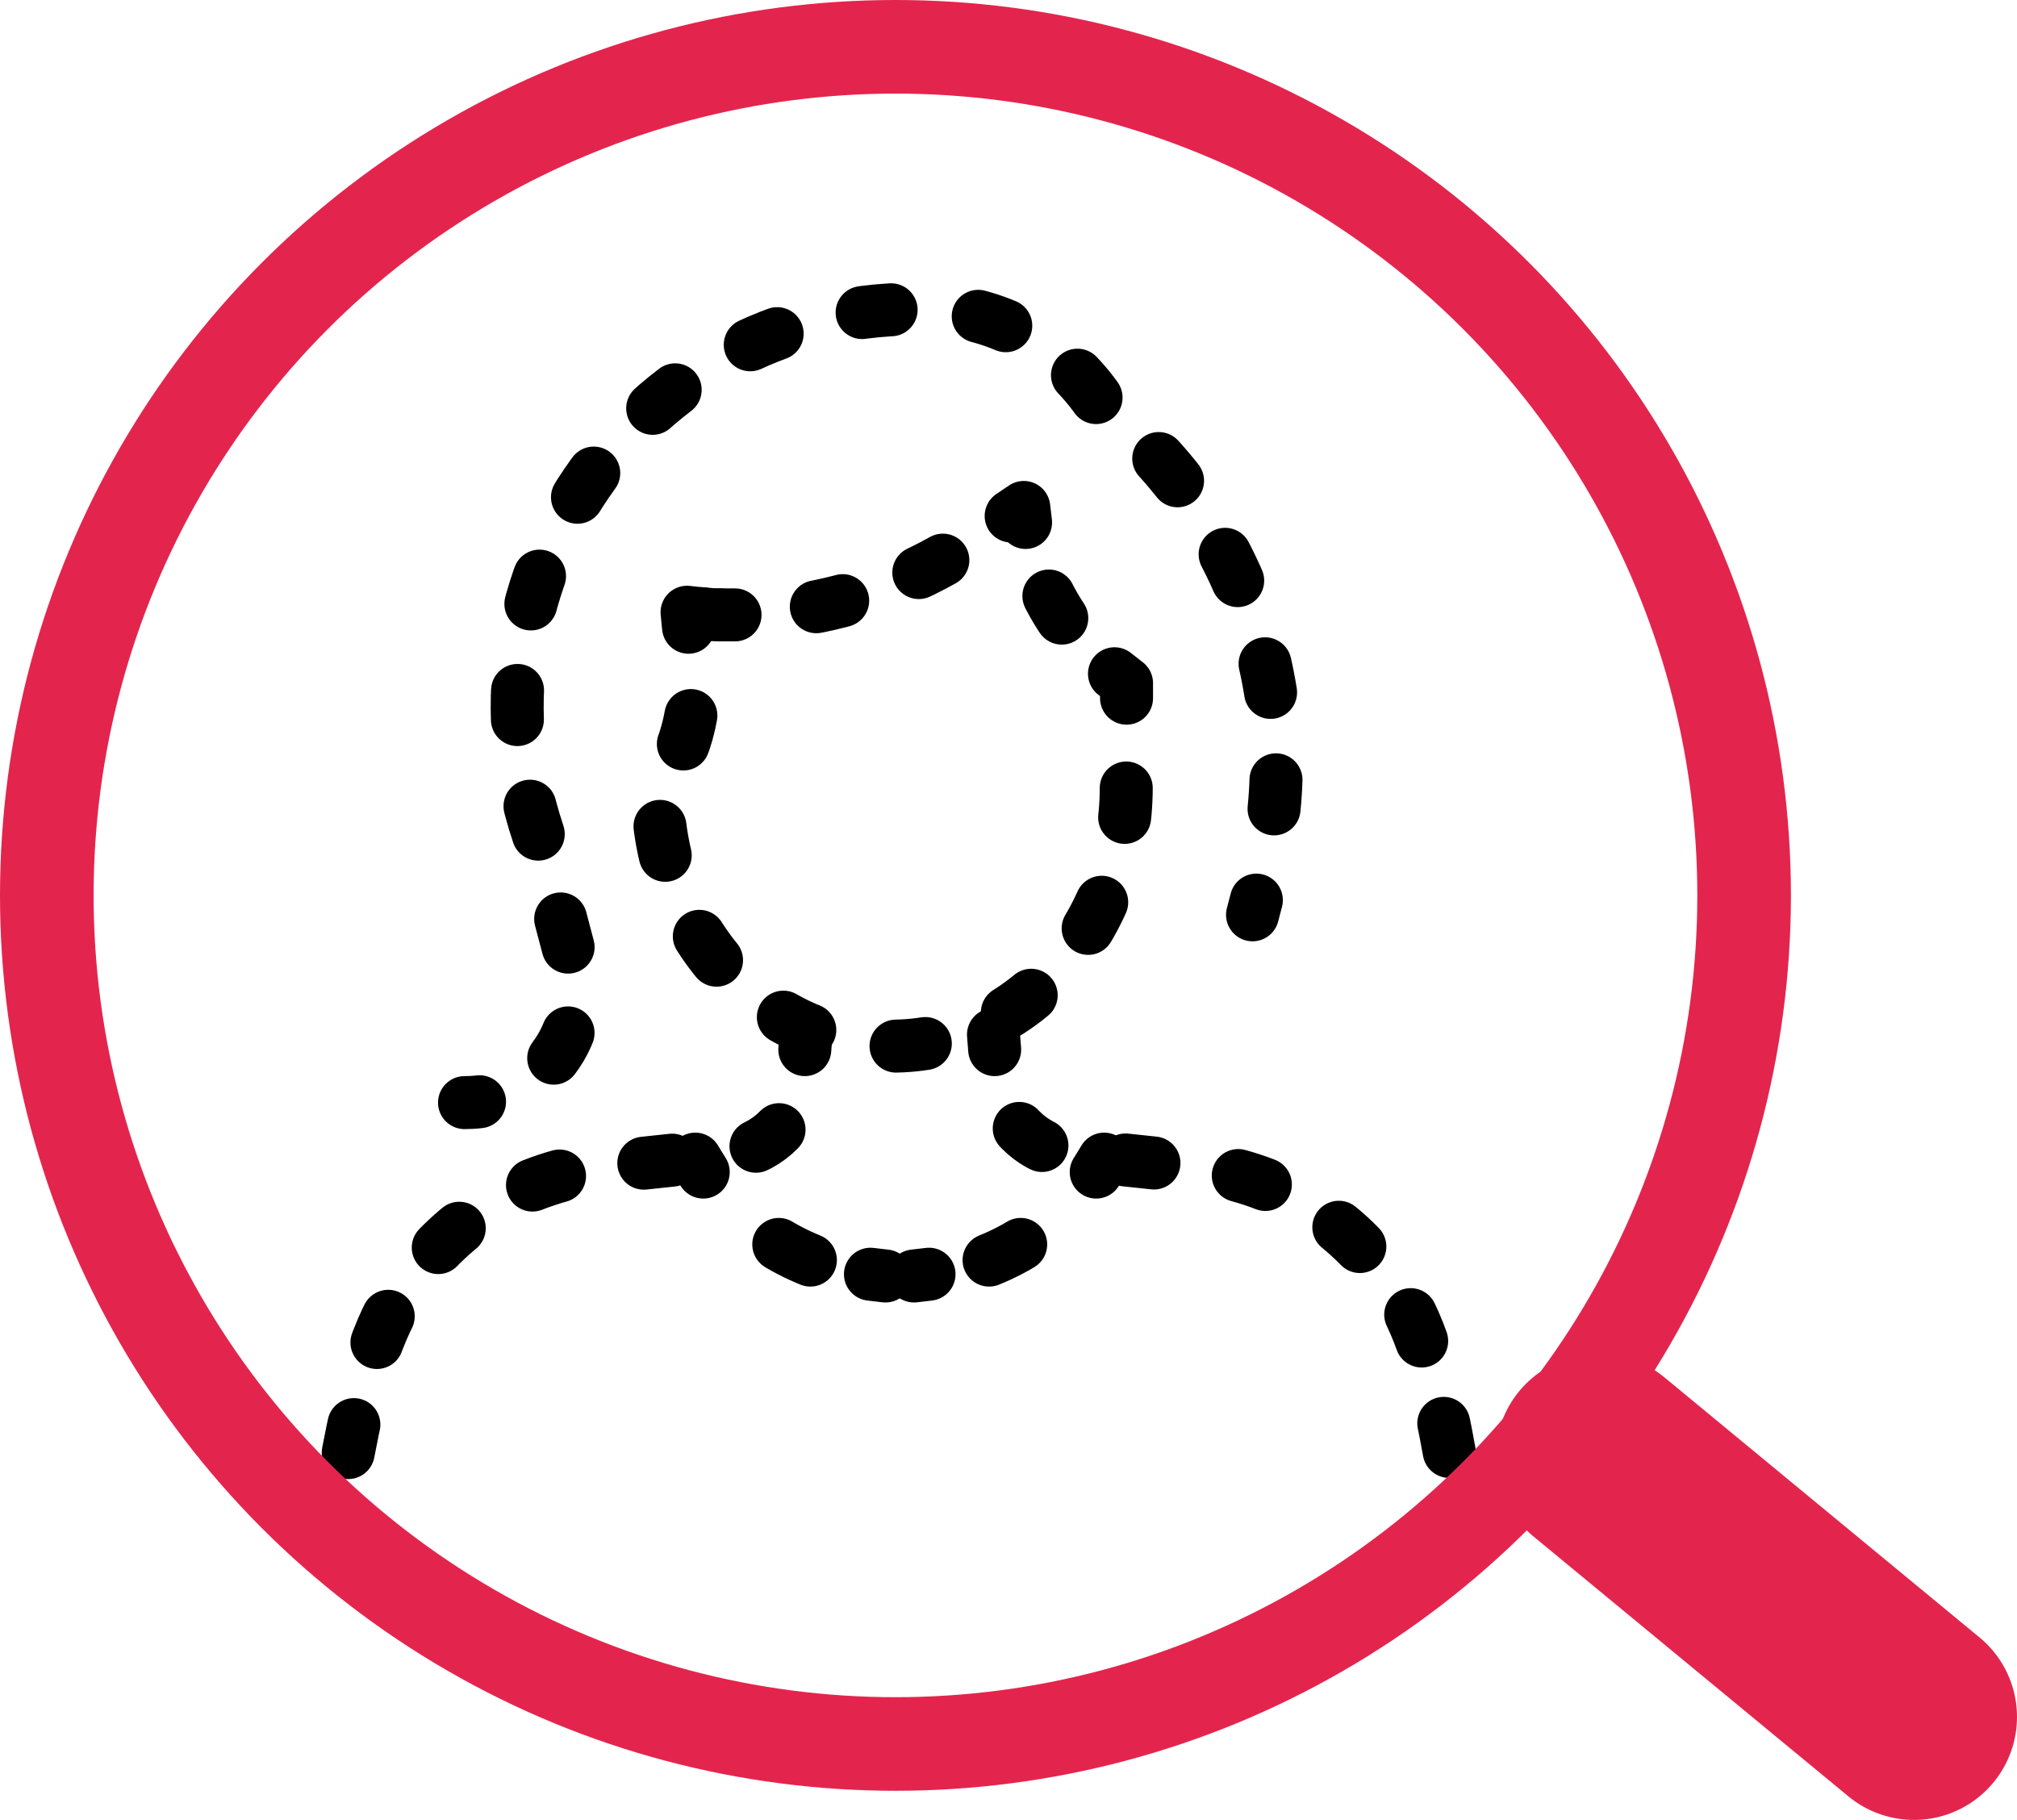
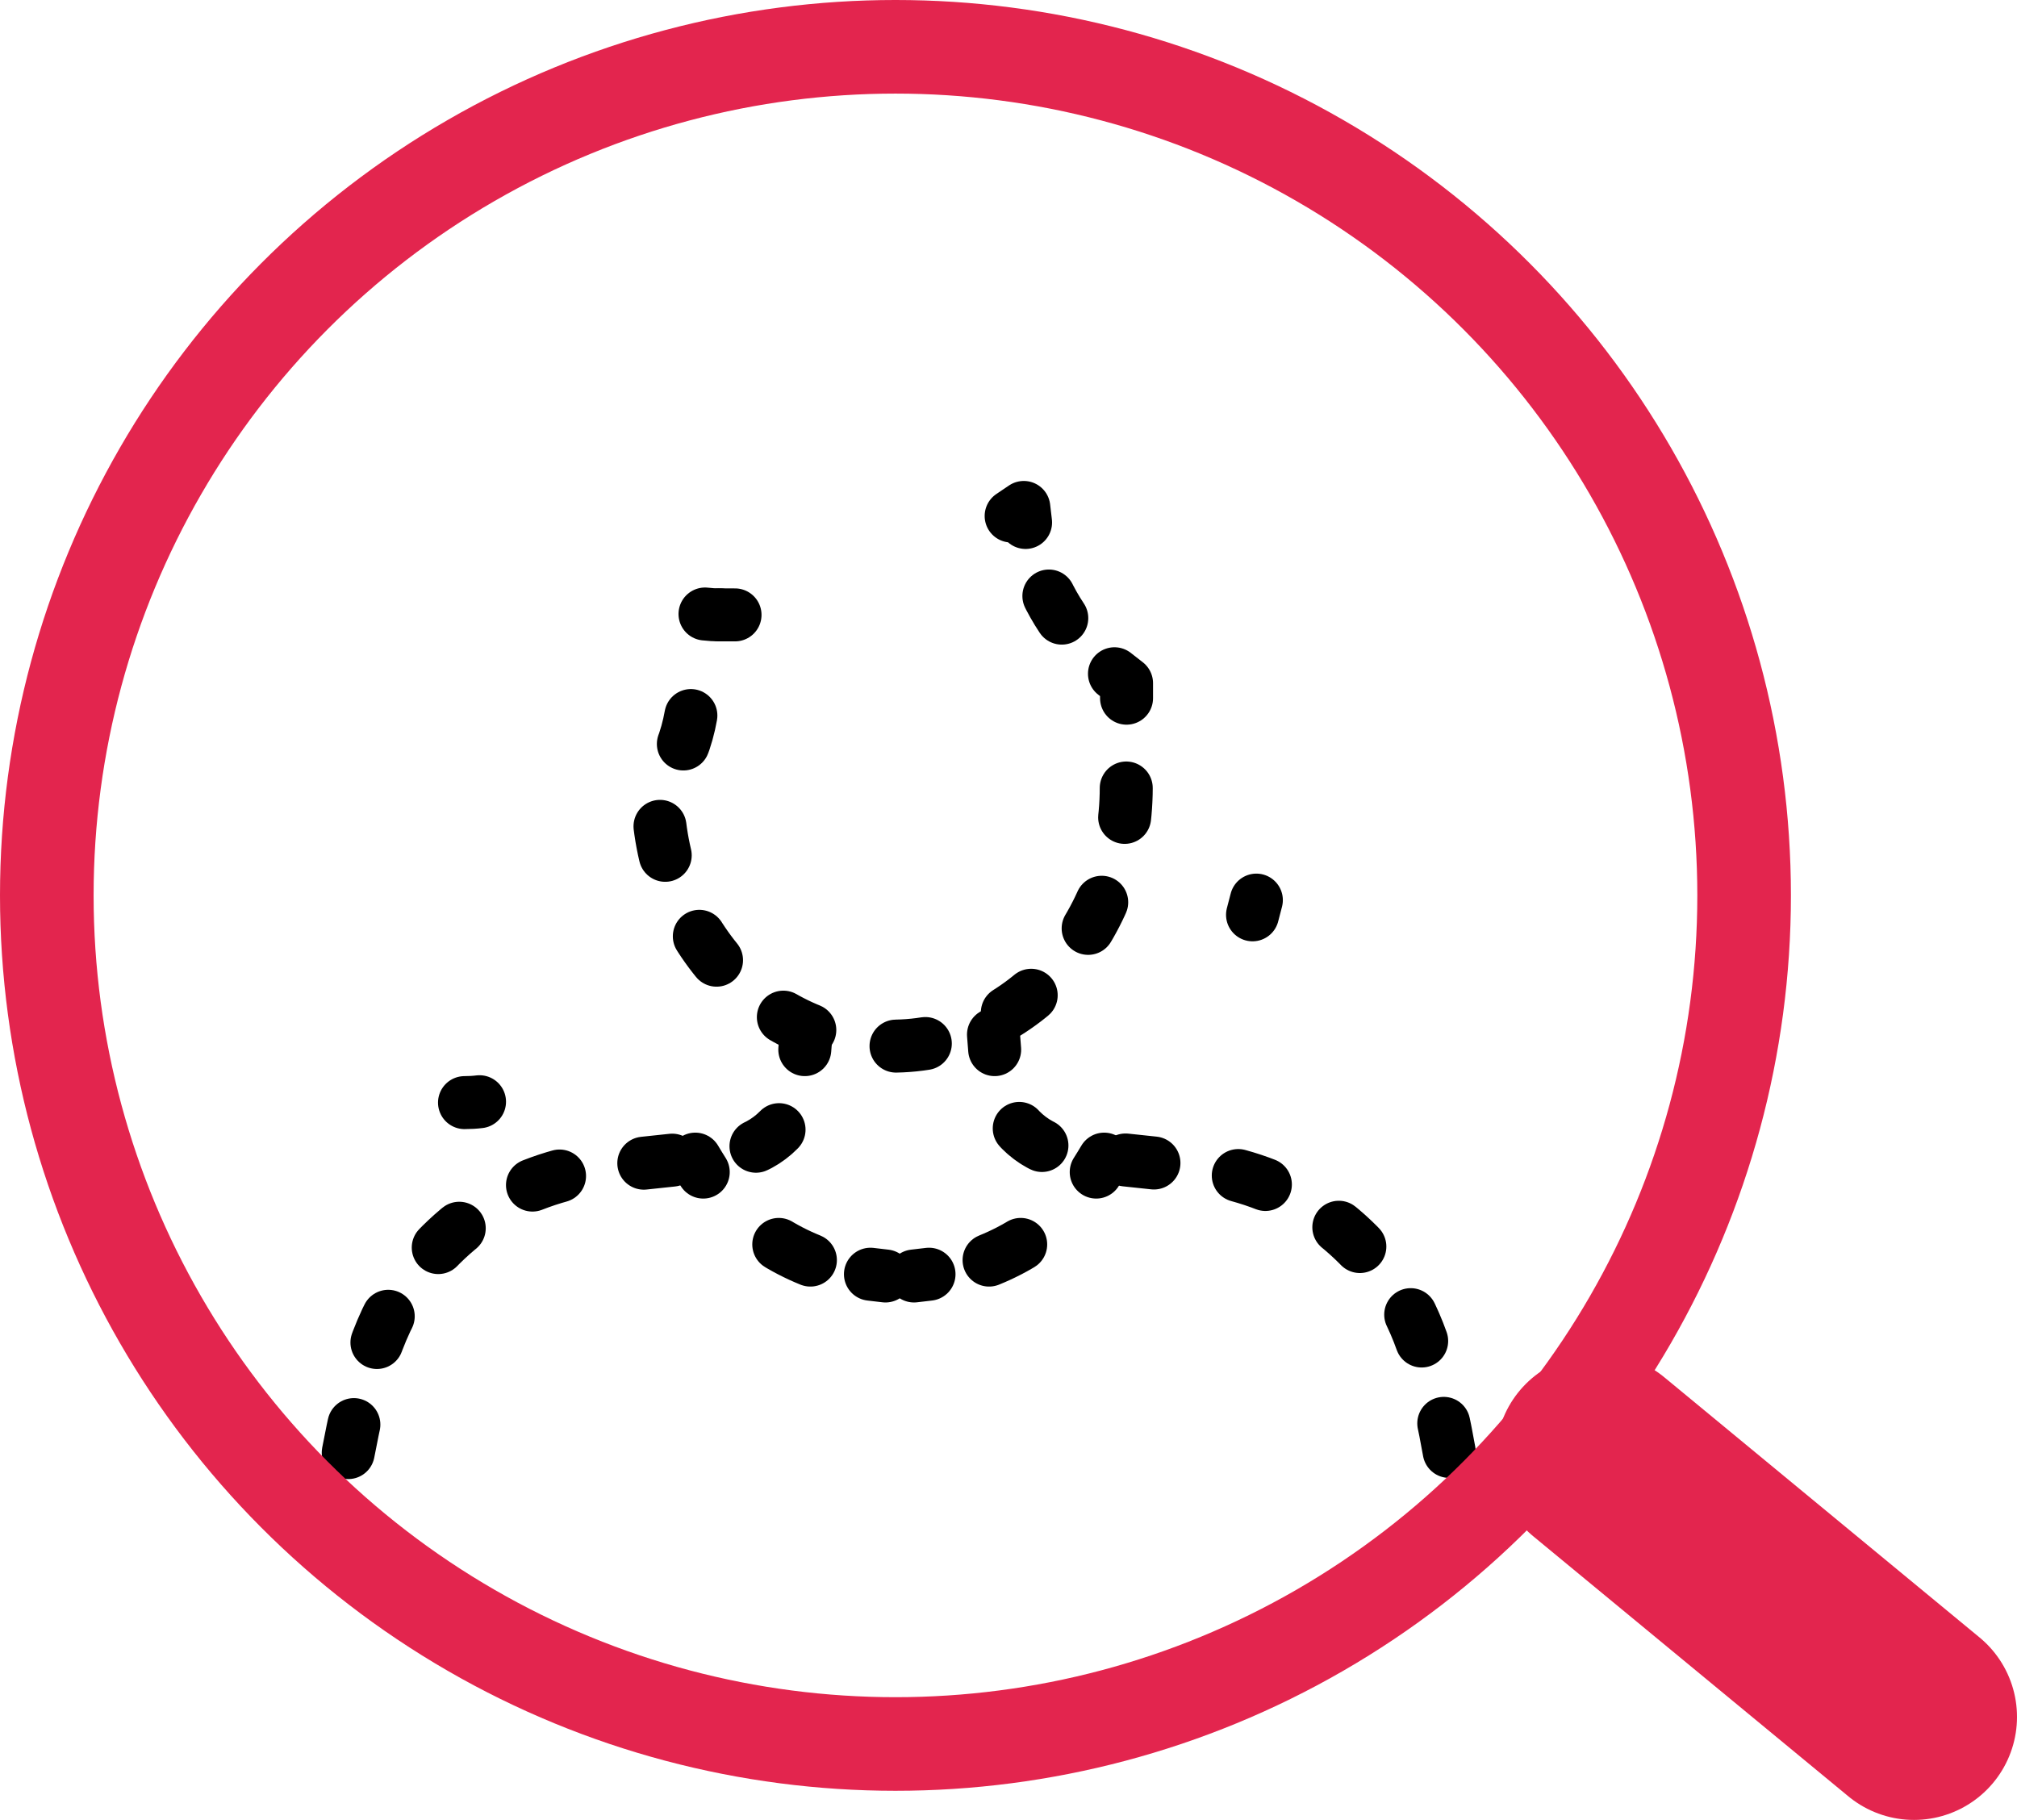
<svg xmlns="http://www.w3.org/2000/svg" id="Layer_2" viewBox="0 0 68.52 61.83">
  <defs>
    <style>.cls-1{stroke-dasharray:.97 2.9;}.cls-1,.cls-2,.cls-3,.cls-4,.cls-5,.cls-6,.cls-7,.cls-8,.cls-9,.cls-10{fill:none;stroke-linecap:round;stroke-linejoin:round;}.cls-1,.cls-4,.cls-5,.cls-6,.cls-7,.cls-8,.cls-9,.cls-10{stroke:#000;stroke-width:1.8px;}.cls-2{stroke-width:3.18px;}.cls-2,.cls-3{stroke:#e3254e;}.cls-3{stroke-width:7px;}.cls-4{stroke-dasharray:1 3;}.cls-5{stroke-dasharray:.99 2.98;}.cls-6{stroke-dasharray:.97 2.9;}.cls-8{stroke-dasharray:1.2 3.59;}.cls-9{stroke-dasharray:.87 2.62;}.cls-10{stroke-dasharray:.92 2.76;}</style>
  </defs>
  <g id="Layer_1-2">
-     <path class="cls-7" d="M15.78,37.46h0c.17,0,.35-.01.51-.03" />
-     <path class="cls-5" d="M18.81,35.95c.67-.88.95-2.06.63-3.24l-1.16-4.39c-3.05-9.12,4.12-18.41,13.71-17.79h0c2.21.19,4.2,1.38,5.42,3.23,4.66,3.64,6.82,9.61,5.62,15.36" />
+     <path class="cls-7" d="M15.78,37.46c.17,0,.35-.01.51-.03" />
    <line class="cls-7" x1="42.68" y1="30.58" x2="42.55" y2="31.08" />
    <path class="cls-7" d="M24.46,20.89c-.17,0-.34-.01-.51-.03" />
-     <path class="cls-7" d="M23.85,20.85c-.17-.01-.34-.03-.51-.05l.05.51" />
    <path class="cls-4" d="M23.47,24.31c-.14.79-.43,1.55-.88,2.21-.17.25-.25.56-.23.87.24,4.6,3.78,8.23,8.08,8.15,4.36-.08,7.82-4.05,7.82-8.79v-1.53" />
    <polyline class="cls-7" points="38.27 23.72 38.27 23.21 37.86 22.89" />
    <path class="cls-9" d="M36.07,21c-.4-.6-.71-1.26-.94-1.97" />
    <path class="cls-7" d="M34.84,17.75c-.02-.17-.04-.34-.06-.51l-.43.29" />
-     <path class="cls-10" d="M32.03,19.03c-1.77.99-3.7,1.59-5.68,1.79" />
    <path class="cls-7" d="M24.97,20.89c-.17,0-.34,0-.51,0" />
    <path class="cls-7" d="M11.13,52.69c.05-.15.1-.31.14-.49" />
    <path class="cls-1" d="M11.83,49.35c.38-1.99.91-4.25,2.03-5.75.61-.81,1.44-1.81,2.87-2.67,1.47-.88,2.87-1.16,3.71-1.26l4.32-.46c1.18-.13,2.13-.98,2.42-2.09" />
    <path class="cls-7" d="M27.34,35.66c.01-.17.03-.34.04-.51" />
    <path class="cls-7" d="M31.56,43.29c-.17.02-.34.04-.51.06" />
    <path class="cls-8" d="M27.53,42.81c-.94-.38-1.79-.93-2.5-1.62" />
    <path class="cls-7" d="M23.89,39.82c-.09-.14-.18-.29-.27-.44" />
-     <path class="cls-7" d="M49.71,52.69c-.02-.17-.04-.34-.06-.51" />
    <path class="cls-6" d="M49.23,49.31c-.68-3.83-1.45-5.05-1.96-5.71-.63-.8-1.44-1.81-2.87-2.67-1.47-.88-2.87-1.16-3.71-1.26l-4.32-.46c-1.18-.13-2.14-.98-2.42-2.11" />
    <path class="cls-7" d="M33.79,35.66c-.01-.17-.03-.34-.04-.51" />
    <path class="cls-7" d="M29.57,43.29c.17.02.34.04.51.06" />
    <path class="cls-8" d="M33.6,42.81c.94-.38,1.79-.93,2.5-1.62" />
    <path class="cls-7" d="M37.24,39.82c.09-.14.18-.29.27-.44" />
    <circle class="cls-2" cx="30.42" cy="30.42" r="28.83" />
    <line class="cls-3" x1="54.31" y1="49.49" x2="65.02" y2="58.33" />
  </g>
</svg>